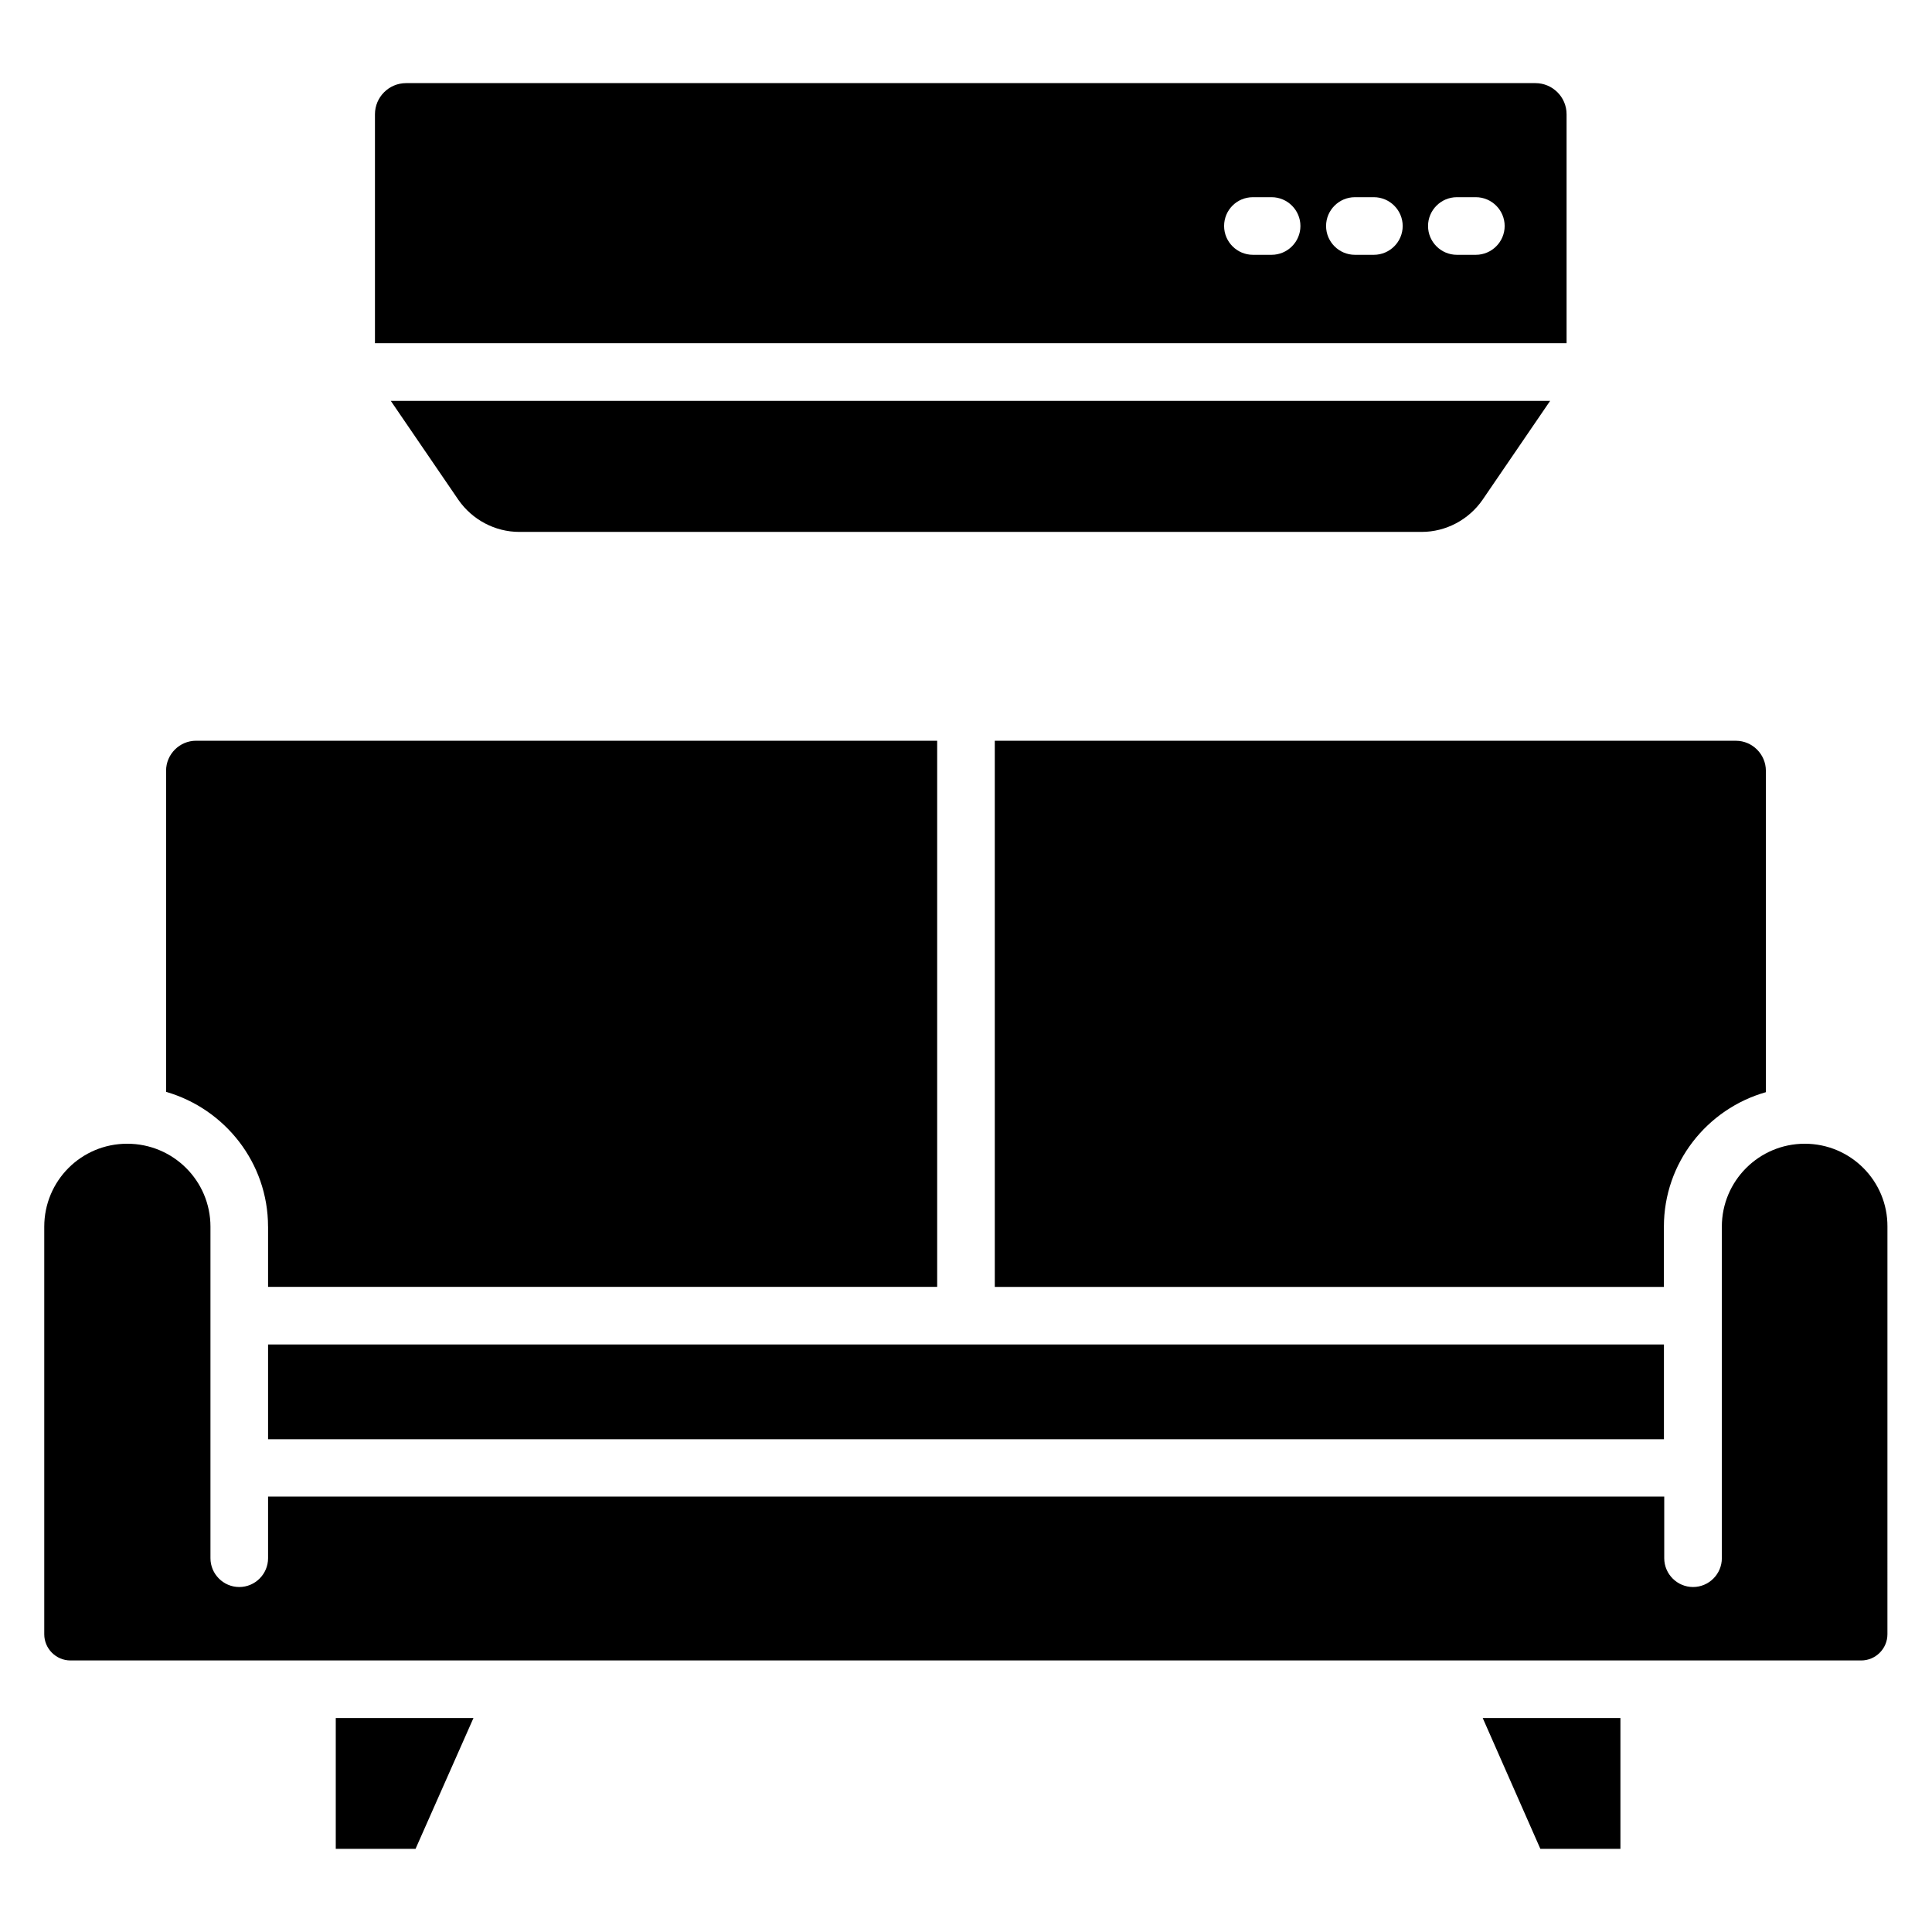
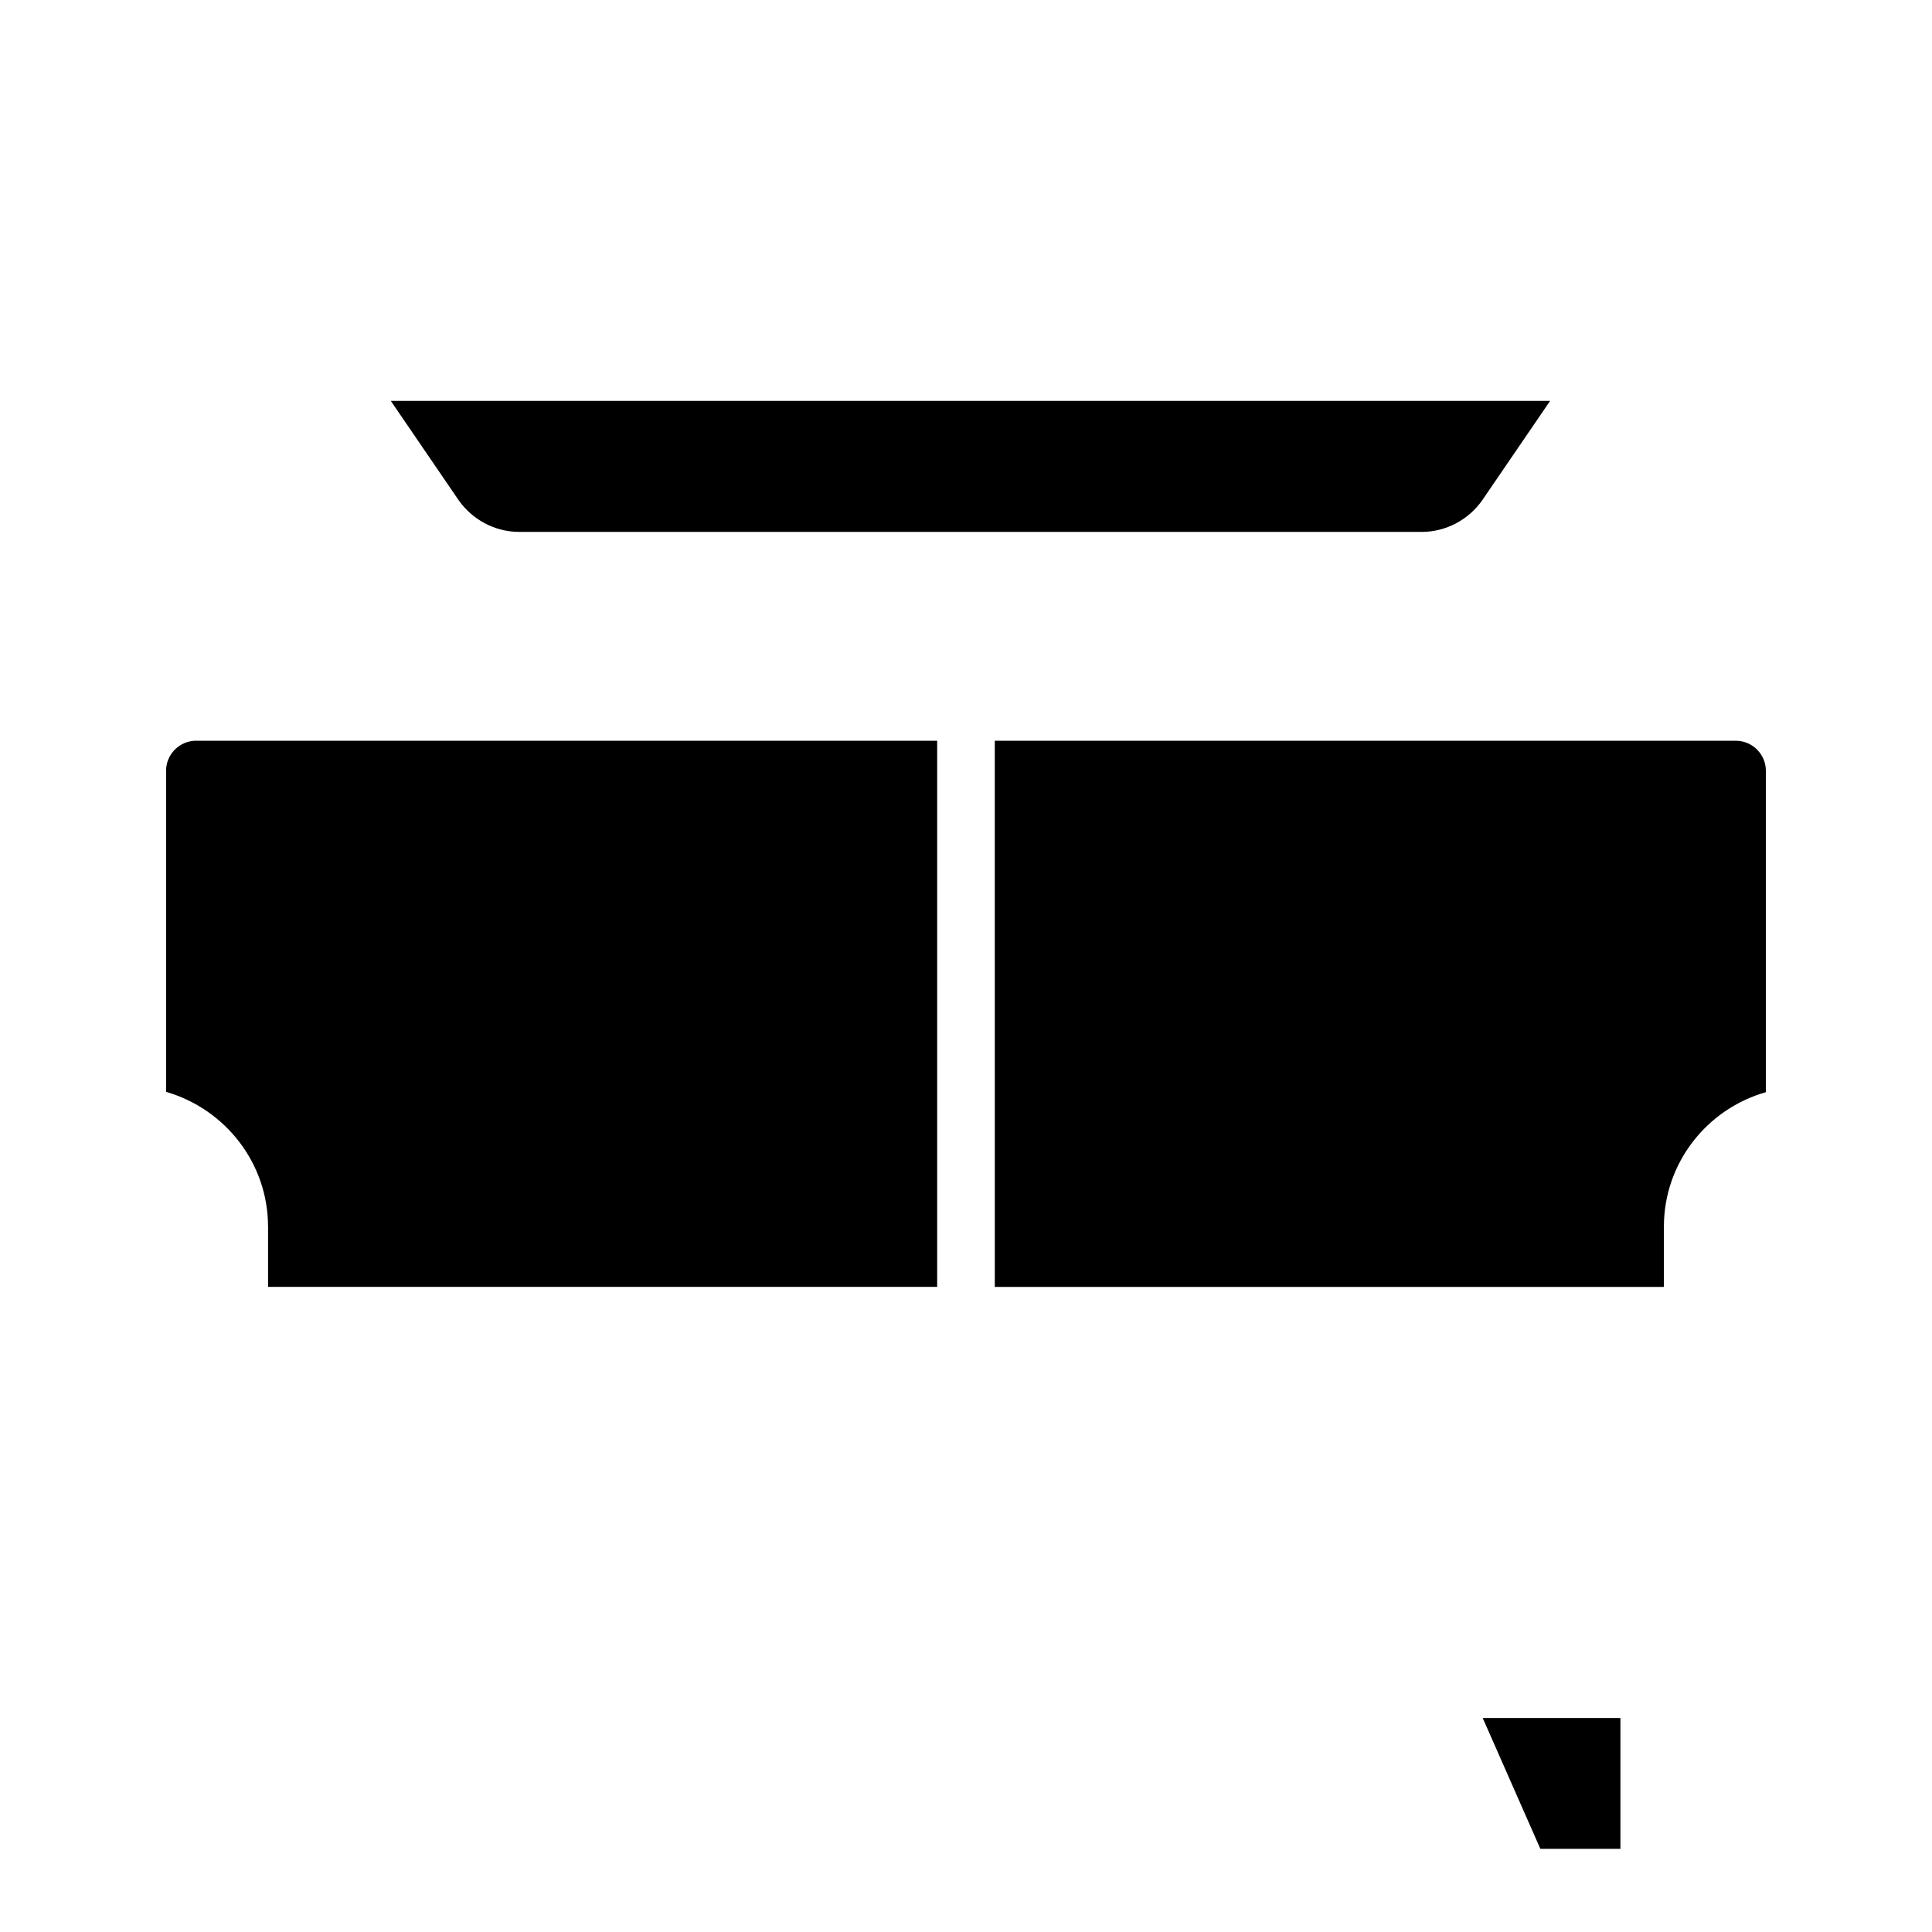
<svg xmlns="http://www.w3.org/2000/svg" fill="#000000" width="800px" height="800px" version="1.1" viewBox="144 144 512 512">
  <g>
    <path d="m215.04 469.08v15.953h177.32v-144.73h-196.41c-4.352 0-7.938 3.586-7.938 7.938v85.113c15.57 4.504 27.02 18.781 27.02 35.727z" />
-     <path d="m215.04 500.3h369.92v25.113h-369.92z" />
    <path d="m407.63 485.04h177.32v-15.953c0-16.945 11.449-31.223 27.023-35.648v-85.191c0-4.352-3.586-7.938-7.938-7.938h-196.41z" />
-     <path d="m559.16 234.96v-60.684c0-4.582-3.742-8.246-8.246-8.246h-299.3c-4.582 0-8.246 3.742-8.246 8.246v60.688zm-29.082-38.699h5.039c4.199 0 7.633 3.434 7.633 7.633s-3.434 7.633-7.633 7.633h-5.039c-4.199 0-7.633-3.434-7.633-7.633s3.434-7.633 7.633-7.633zm-27.023 0h5.039c4.199 0 7.633 3.434 7.633 7.633s-3.434 7.633-7.633 7.633h-5.039c-4.199 0-7.633-3.434-7.633-7.633s3.434-7.633 7.633-7.633zm-27.023 0h4.961c4.199 0 7.633 3.434 7.633 7.633s-3.434 7.633-7.633 7.633h-4.961c-4.199 0-7.633-3.434-7.633-7.633s3.359-7.633 7.633-7.633z" />
    <path d="m552.21 633.96h21.219v-34.656h-36.488z" />
-     <path d="m232.98 633.96h21.145l15.344-34.656h-36.488z" />
-     <path d="m622.29 447.1c-12.137 0-21.984 9.848-21.984 21.984v87.859c0 4.199-3.434 7.633-7.633 7.633s-7.633-3.434-7.633-7.633v-16.336h-370v16.336c0 4.199-3.434 7.633-7.633 7.633s-7.633-3.434-7.633-7.633v-87.859c0-12.137-9.848-21.984-22.062-21.984-12.211 0-21.984 9.848-21.984 21.984v108.01c0 3.816 3.129 6.945 6.945 6.945h474.57c3.816 0 6.945-3.129 6.945-6.945l0.004-108.01c0.074-12.137-9.773-21.984-21.91-21.984z" />
    <path d="m247.56 250.23 17.938 26.258c3.664 5.266 9.695 8.473 16.105 8.473h239.16c6.414 0 12.441-3.207 16.105-8.473l17.938-26.258z" />
  </g>
</svg>